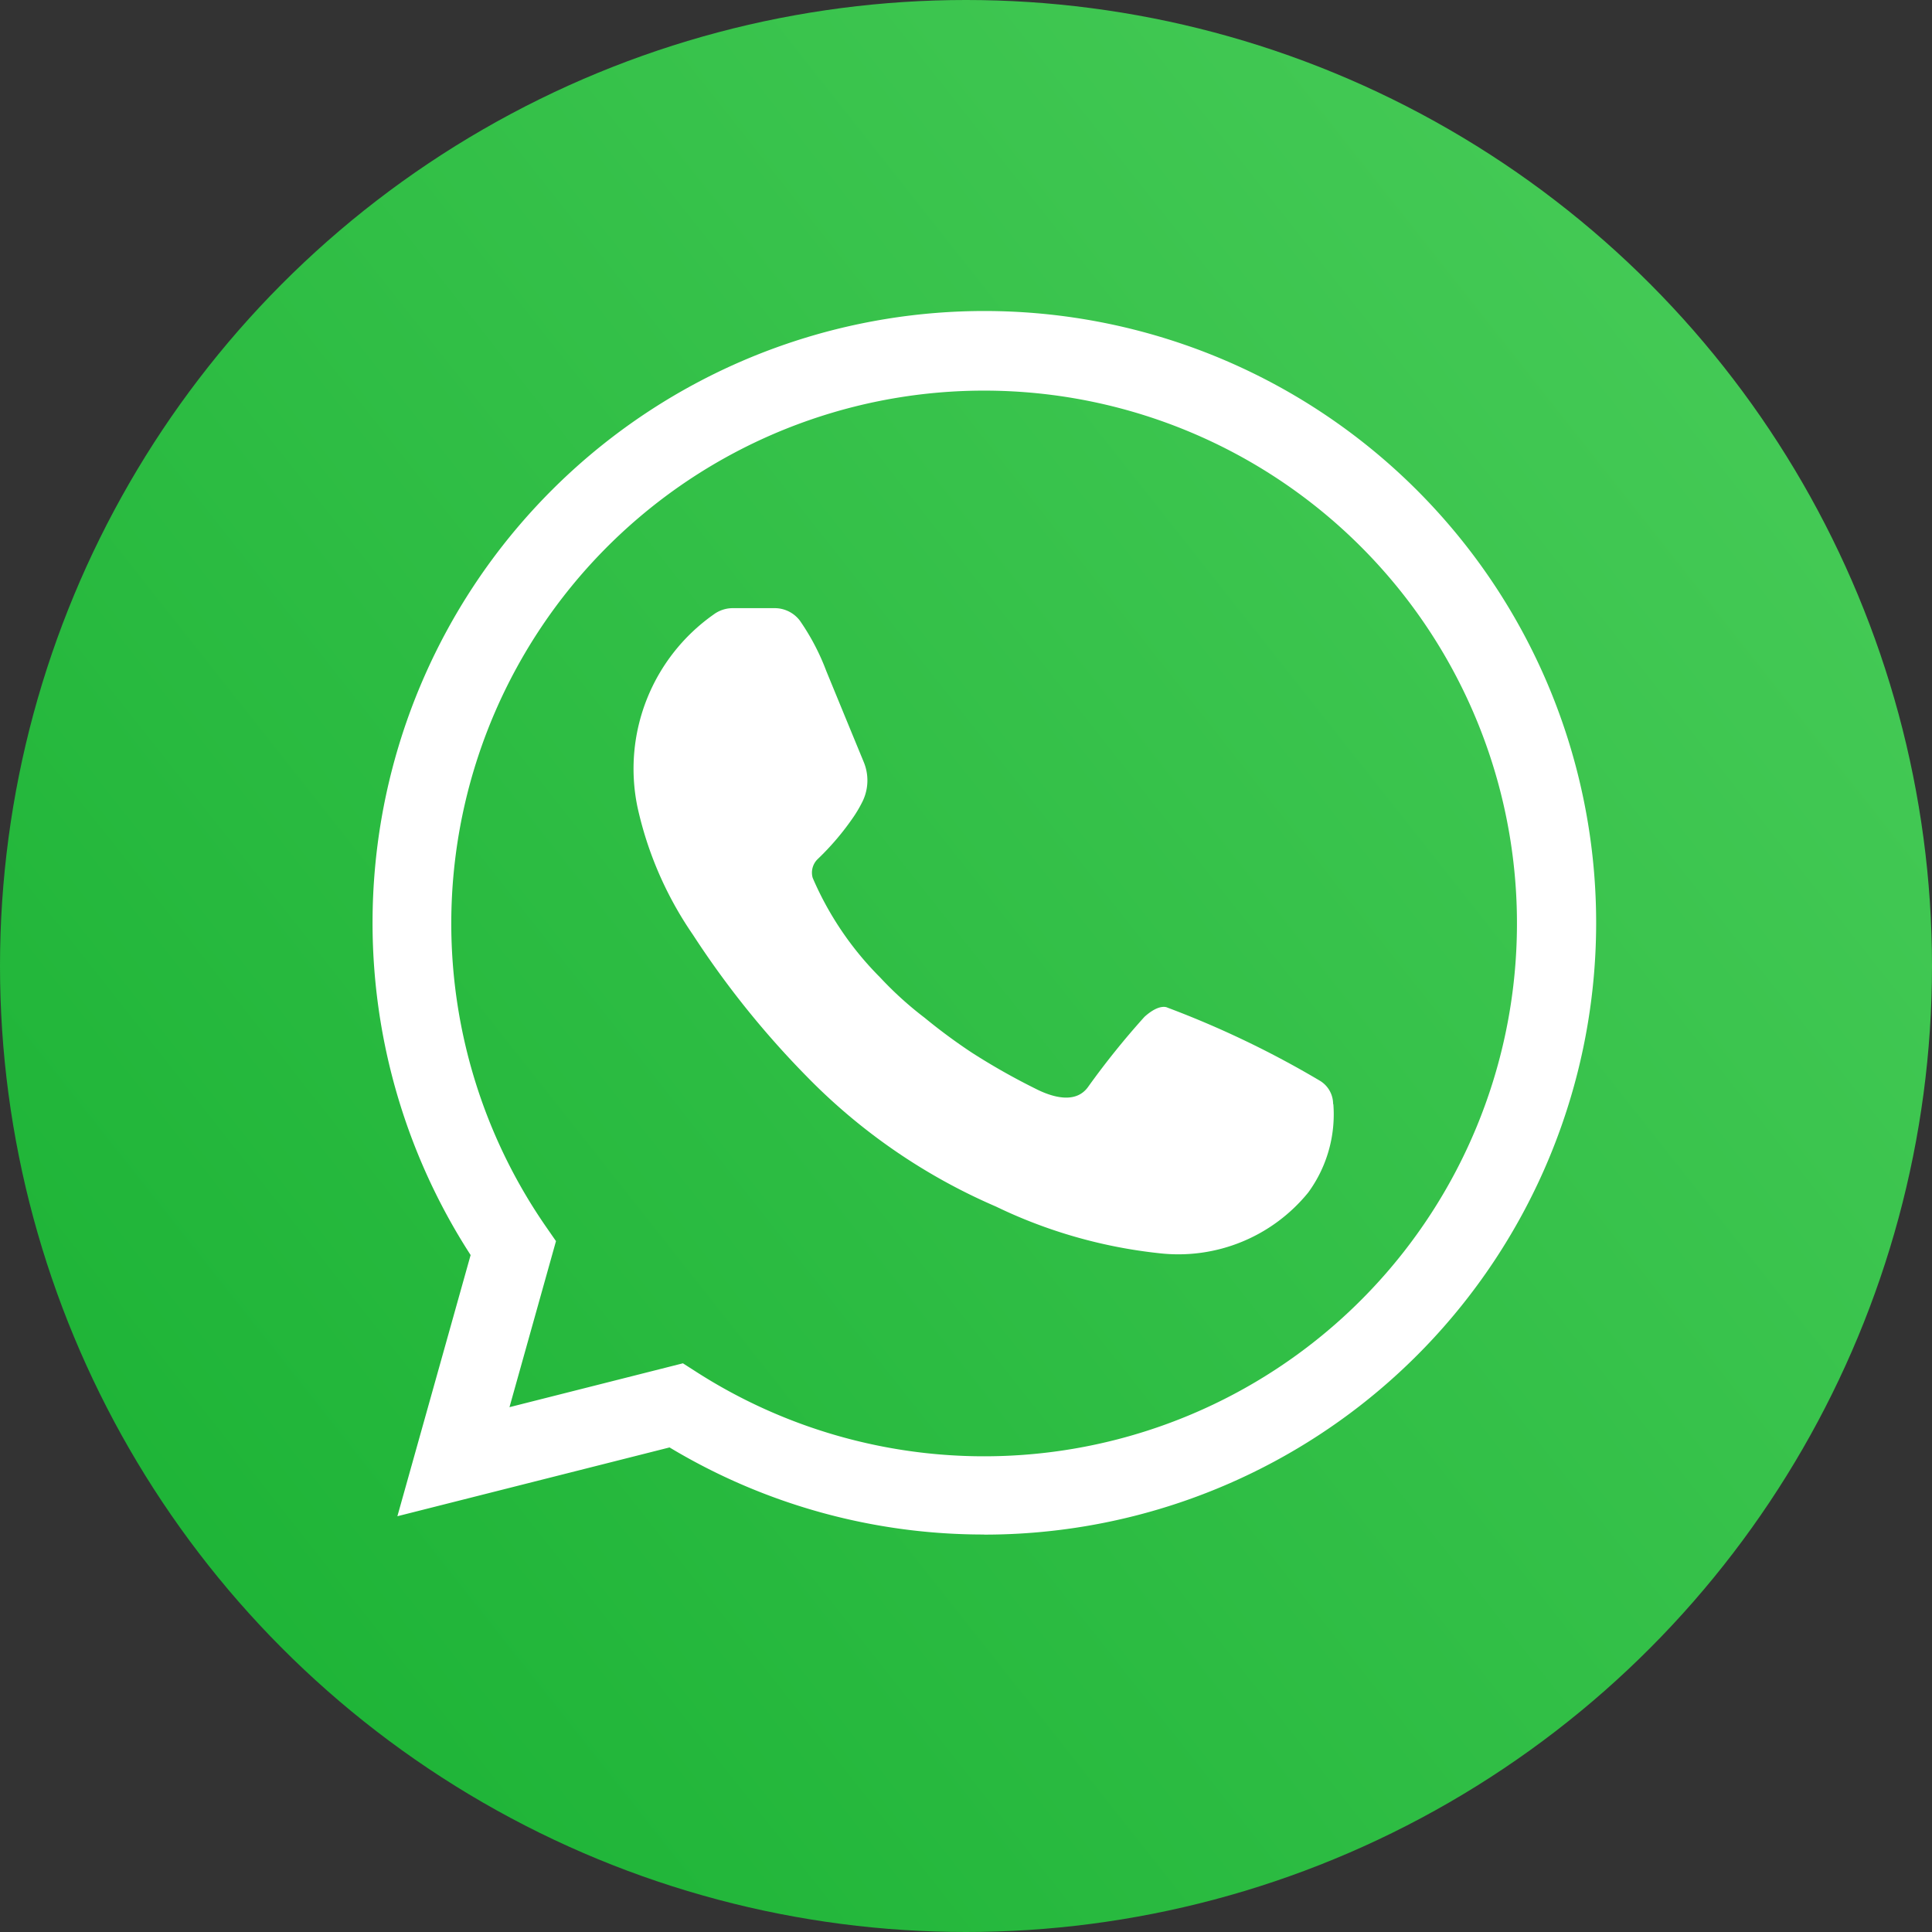
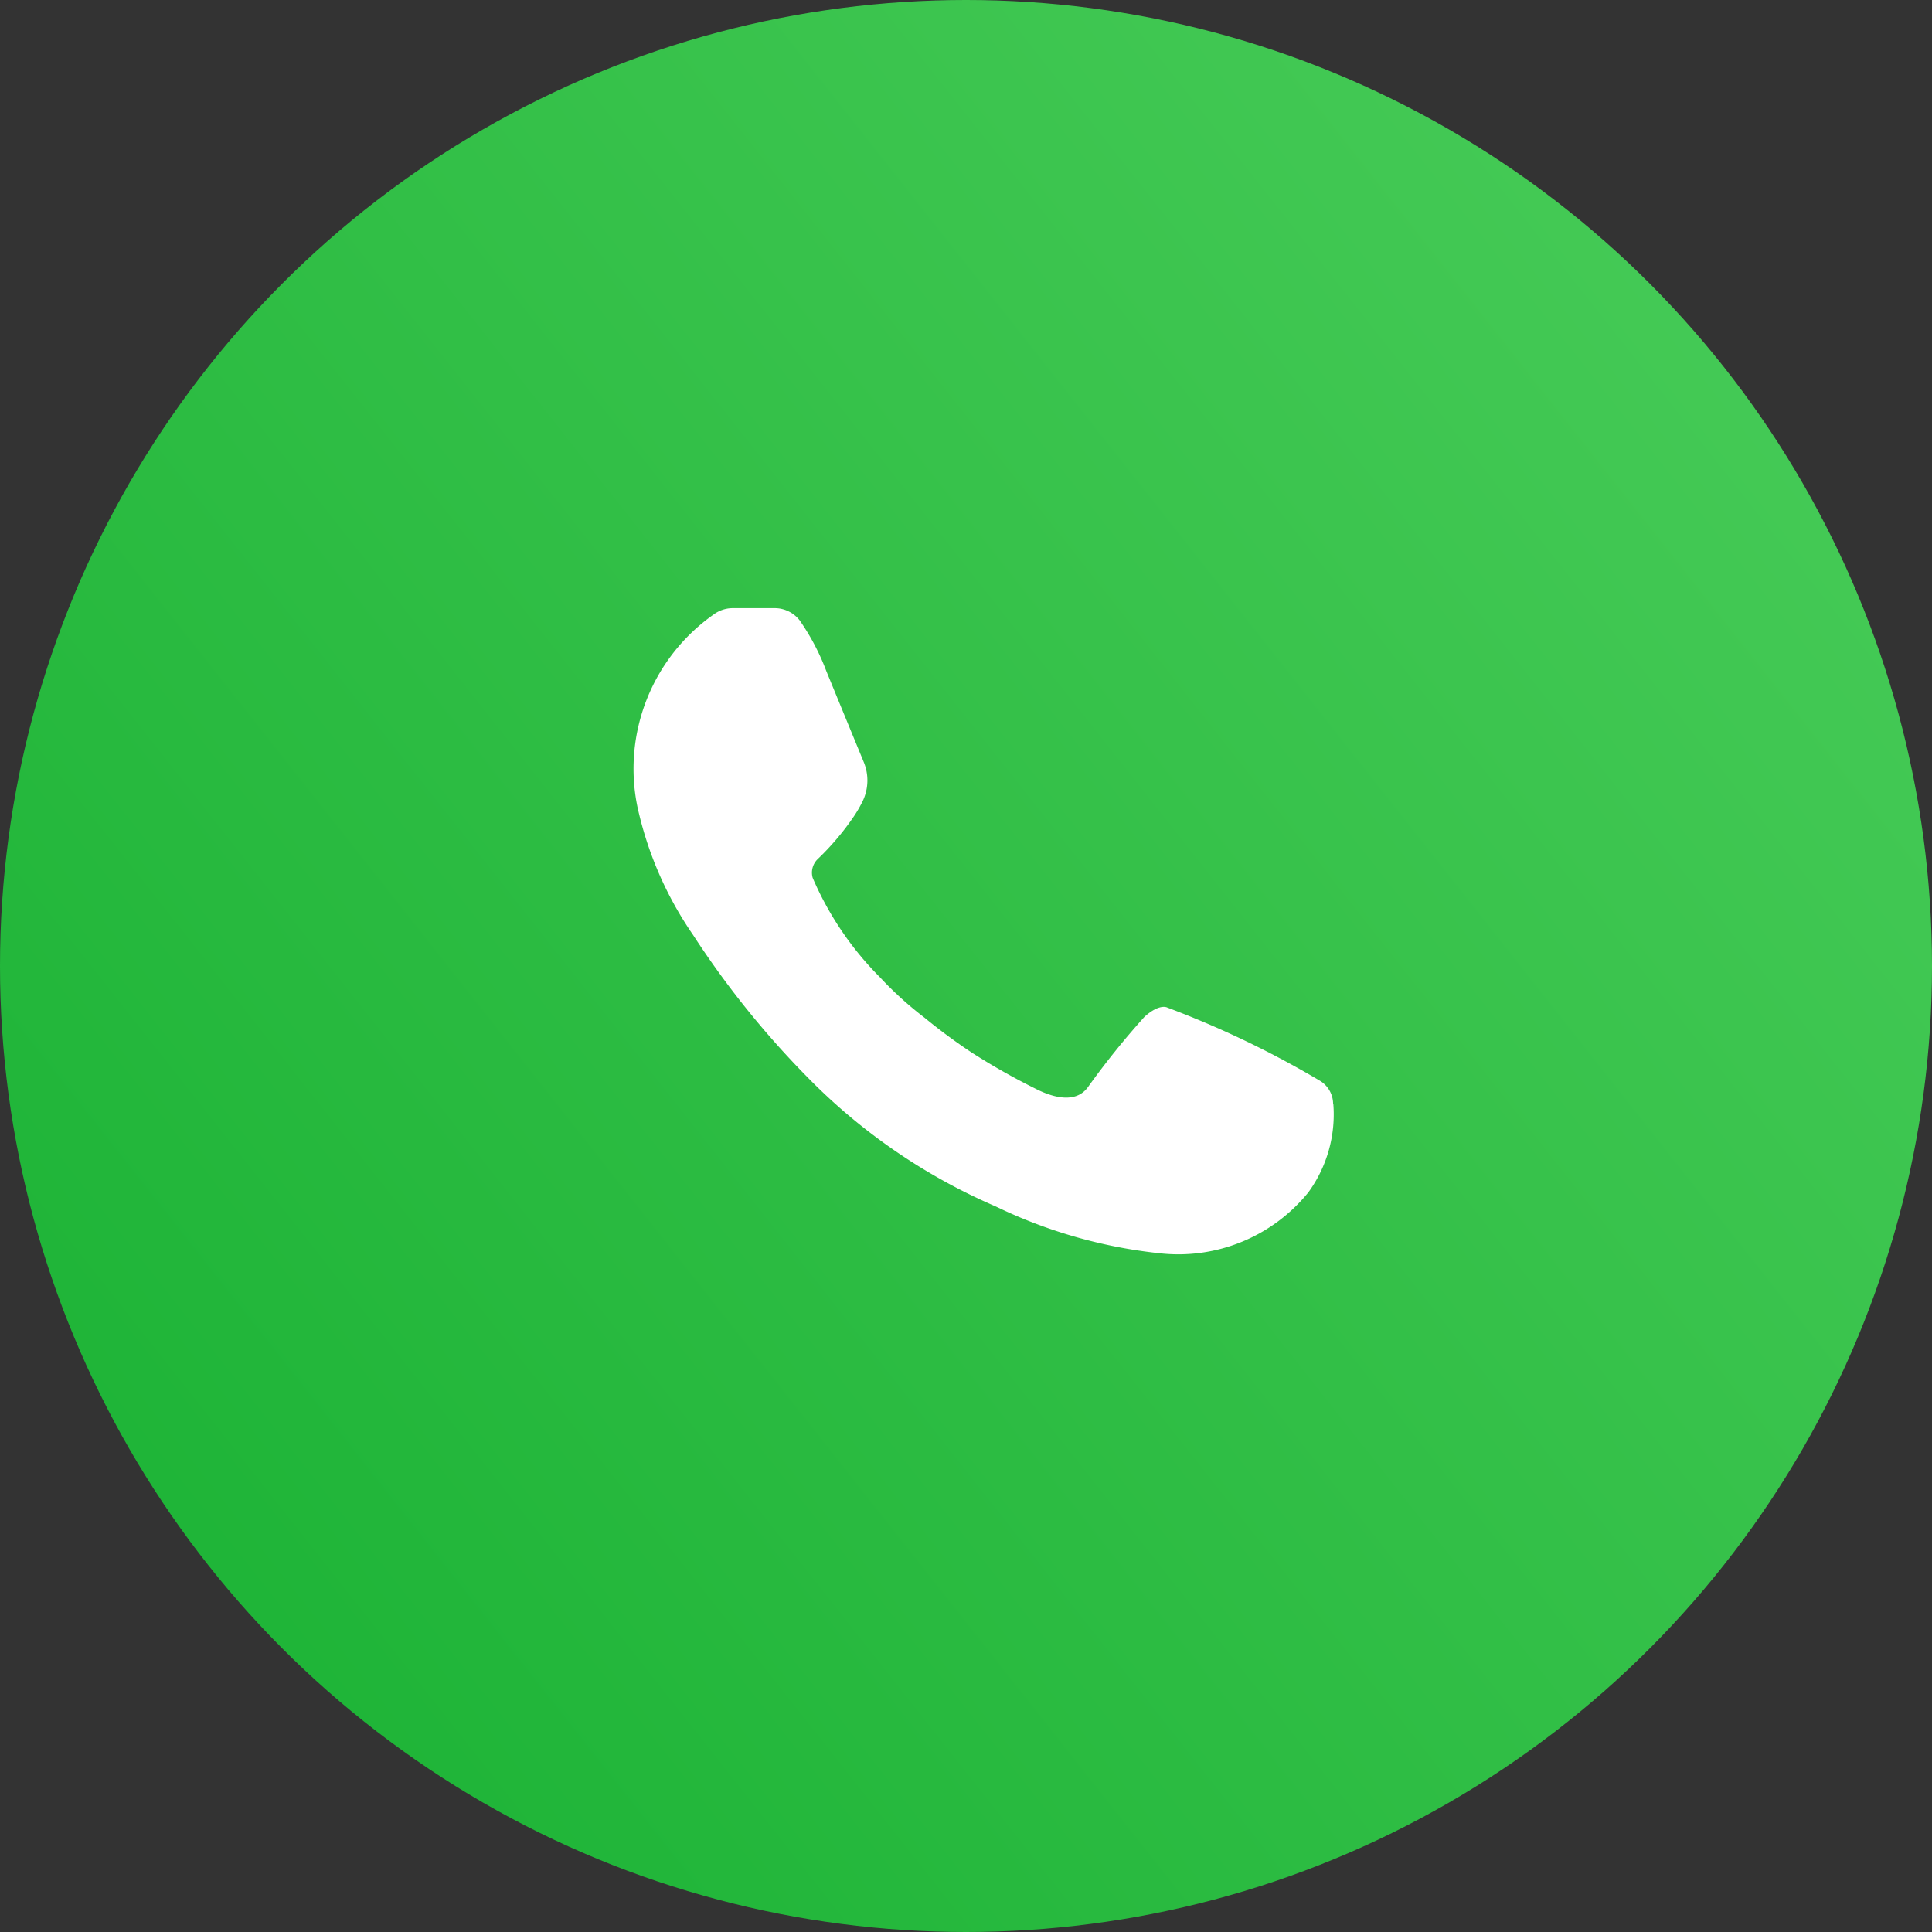
<svg xmlns="http://www.w3.org/2000/svg" width="88" height="88" viewBox="0 0 54 54">
  <rect x="0" y="0" width="54" height="54" fill="#333333" stroke="none" />
  <defs>
    <linearGradient id="linear-gradient" x1="0.928" y1="0.179" x2="0.1" y2="0.833" gradientUnits="objectBoundingBox">
      <stop offset="0" stop-color="#45ca56" />
      <stop offset="1" stop-color="#1eb437" />
    </linearGradient>
  </defs>
  <g id="Groupe_3151" data-name="Groupe 3151" transform="translate(-1349 -817.676)">
    <g id="Groupe_2190" data-name="Groupe 2190" transform="translate(1349 817.676)">
      <g id="Groupe_2175" data-name="Groupe 2175" transform="translate(0 0)">
        <circle id="Ellipse_136" data-name="Ellipse 136" cx="27" cy="27" r="27" transform="translate(0)" fill="url(#linear-gradient)" />
      </g>
    </g>
    <g id="Groupe_2189" data-name="Groupe 2189" transform="translate(1359.422 826.398)">
-       <path id="Tracé_1681" data-name="Tracé 1681" d="M241.068,248.722a17.031,17.031,0,0,1-8.793-2.434l-7.607,1.923,2.047-7.3a17.1,17.1,0,1,1,14.353,7.814m-8.419-4.788.4.256a14.893,14.893,0,1,0-4.241-4.094l.293.423-1.3,4.641Z" transform="translate(-223.983 -214.554)" fill="#fff" />
      <path id="Tracé_1682" data-name="Tracé 1682" d="M388.288,392.736a3.7,3.7,0,0,1-.7,2.473,4.677,4.677,0,0,1-4.158,1.7,13.877,13.877,0,0,1-4.573-1.306,16.529,16.529,0,0,1-5.288-3.636,25.256,25.256,0,0,1-3.18-3.96,10.108,10.108,0,0,1-1.552-3.577,5.271,5.271,0,0,1,2.125-5.371.9.9,0,0,1,.538-.181h1.176a.883.883,0,0,1,.7.347l.007.01a6.424,6.424,0,0,1,.733,1.4c.462,1.125.845,2.055,1.046,2.542a1.34,1.34,0,0,1-.031,1.1,3.584,3.584,0,0,1-.245.423,7.433,7.433,0,0,1-1.008,1.19.526.526,0,0,0-.142.527,8.915,8.915,0,0,0,1.881,2.779,9.9,9.9,0,0,0,1.249,1.132,15.953,15.953,0,0,0,1.314.971,18.588,18.588,0,0,0,1.777,1.007c.441.227,1.115.448,1.471-.039a22.458,22.458,0,0,1,1.582-1.967c.427-.385.641-.257.641-.257a26.88,26.88,0,0,1,4.265,2.046.761.761,0,0,1,.366.654" transform="translate(-361.443 -370.602)" fill="#fff" />
    </g>
  </g>
</svg>